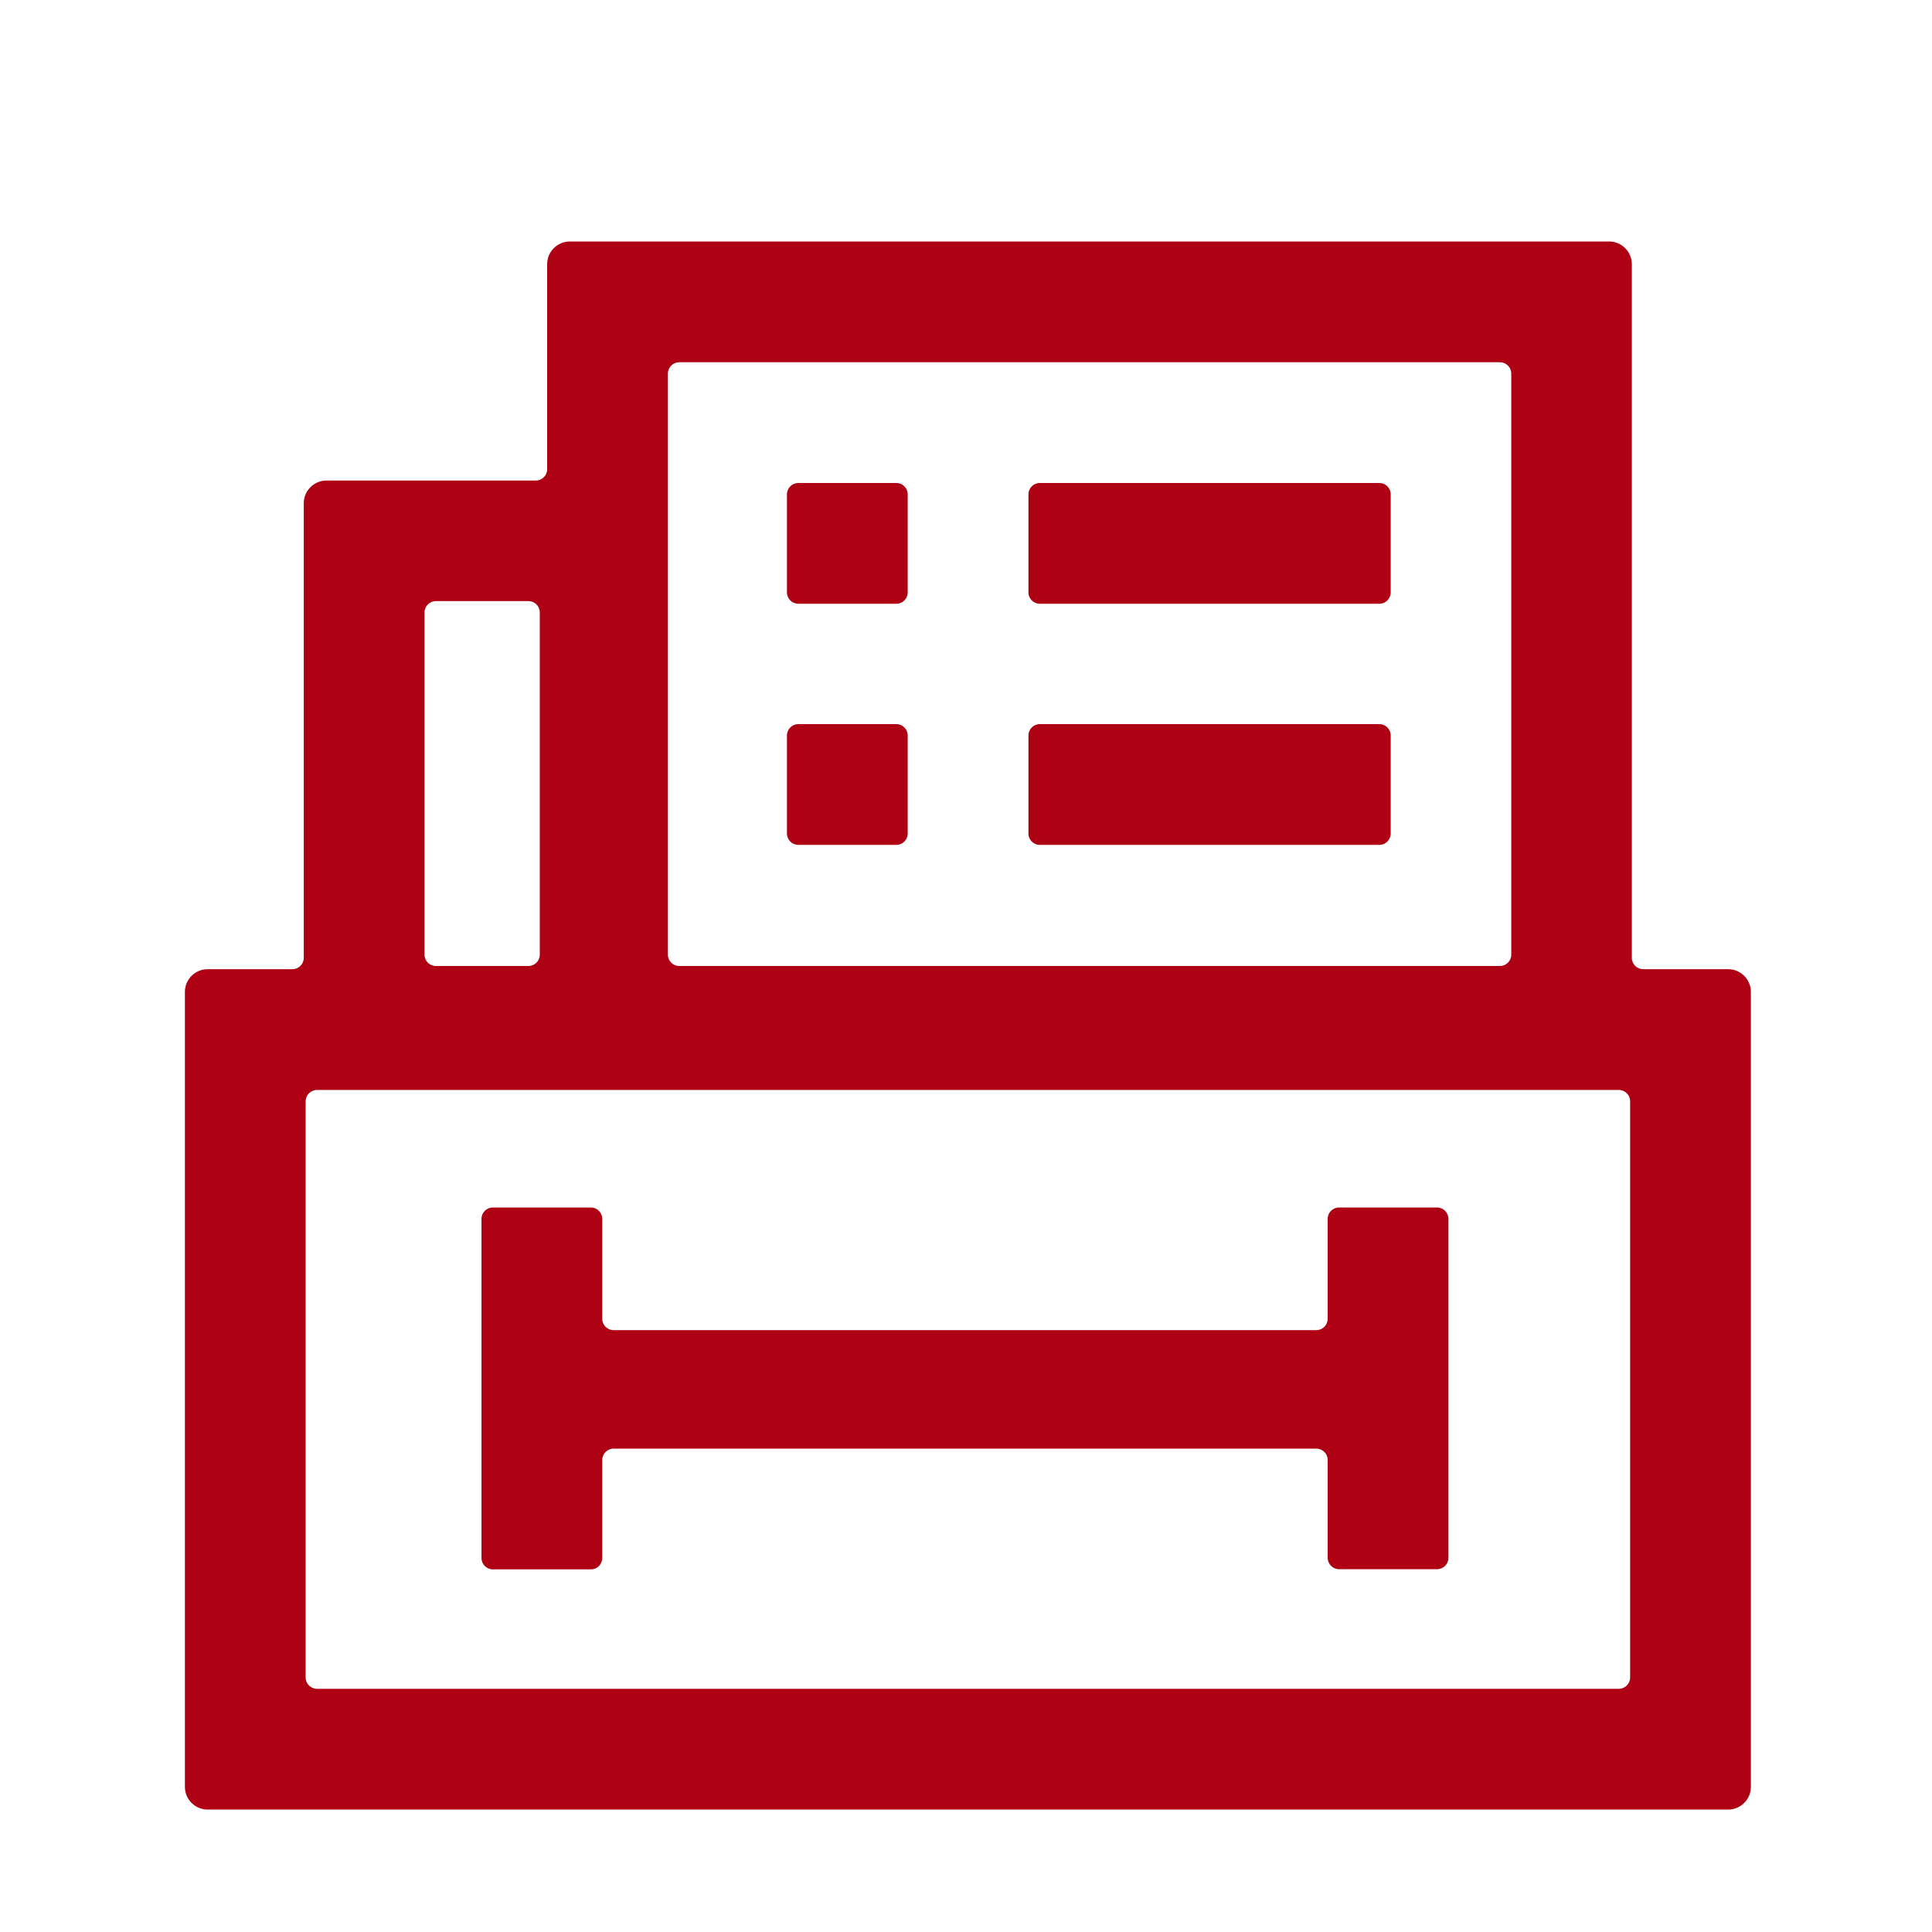
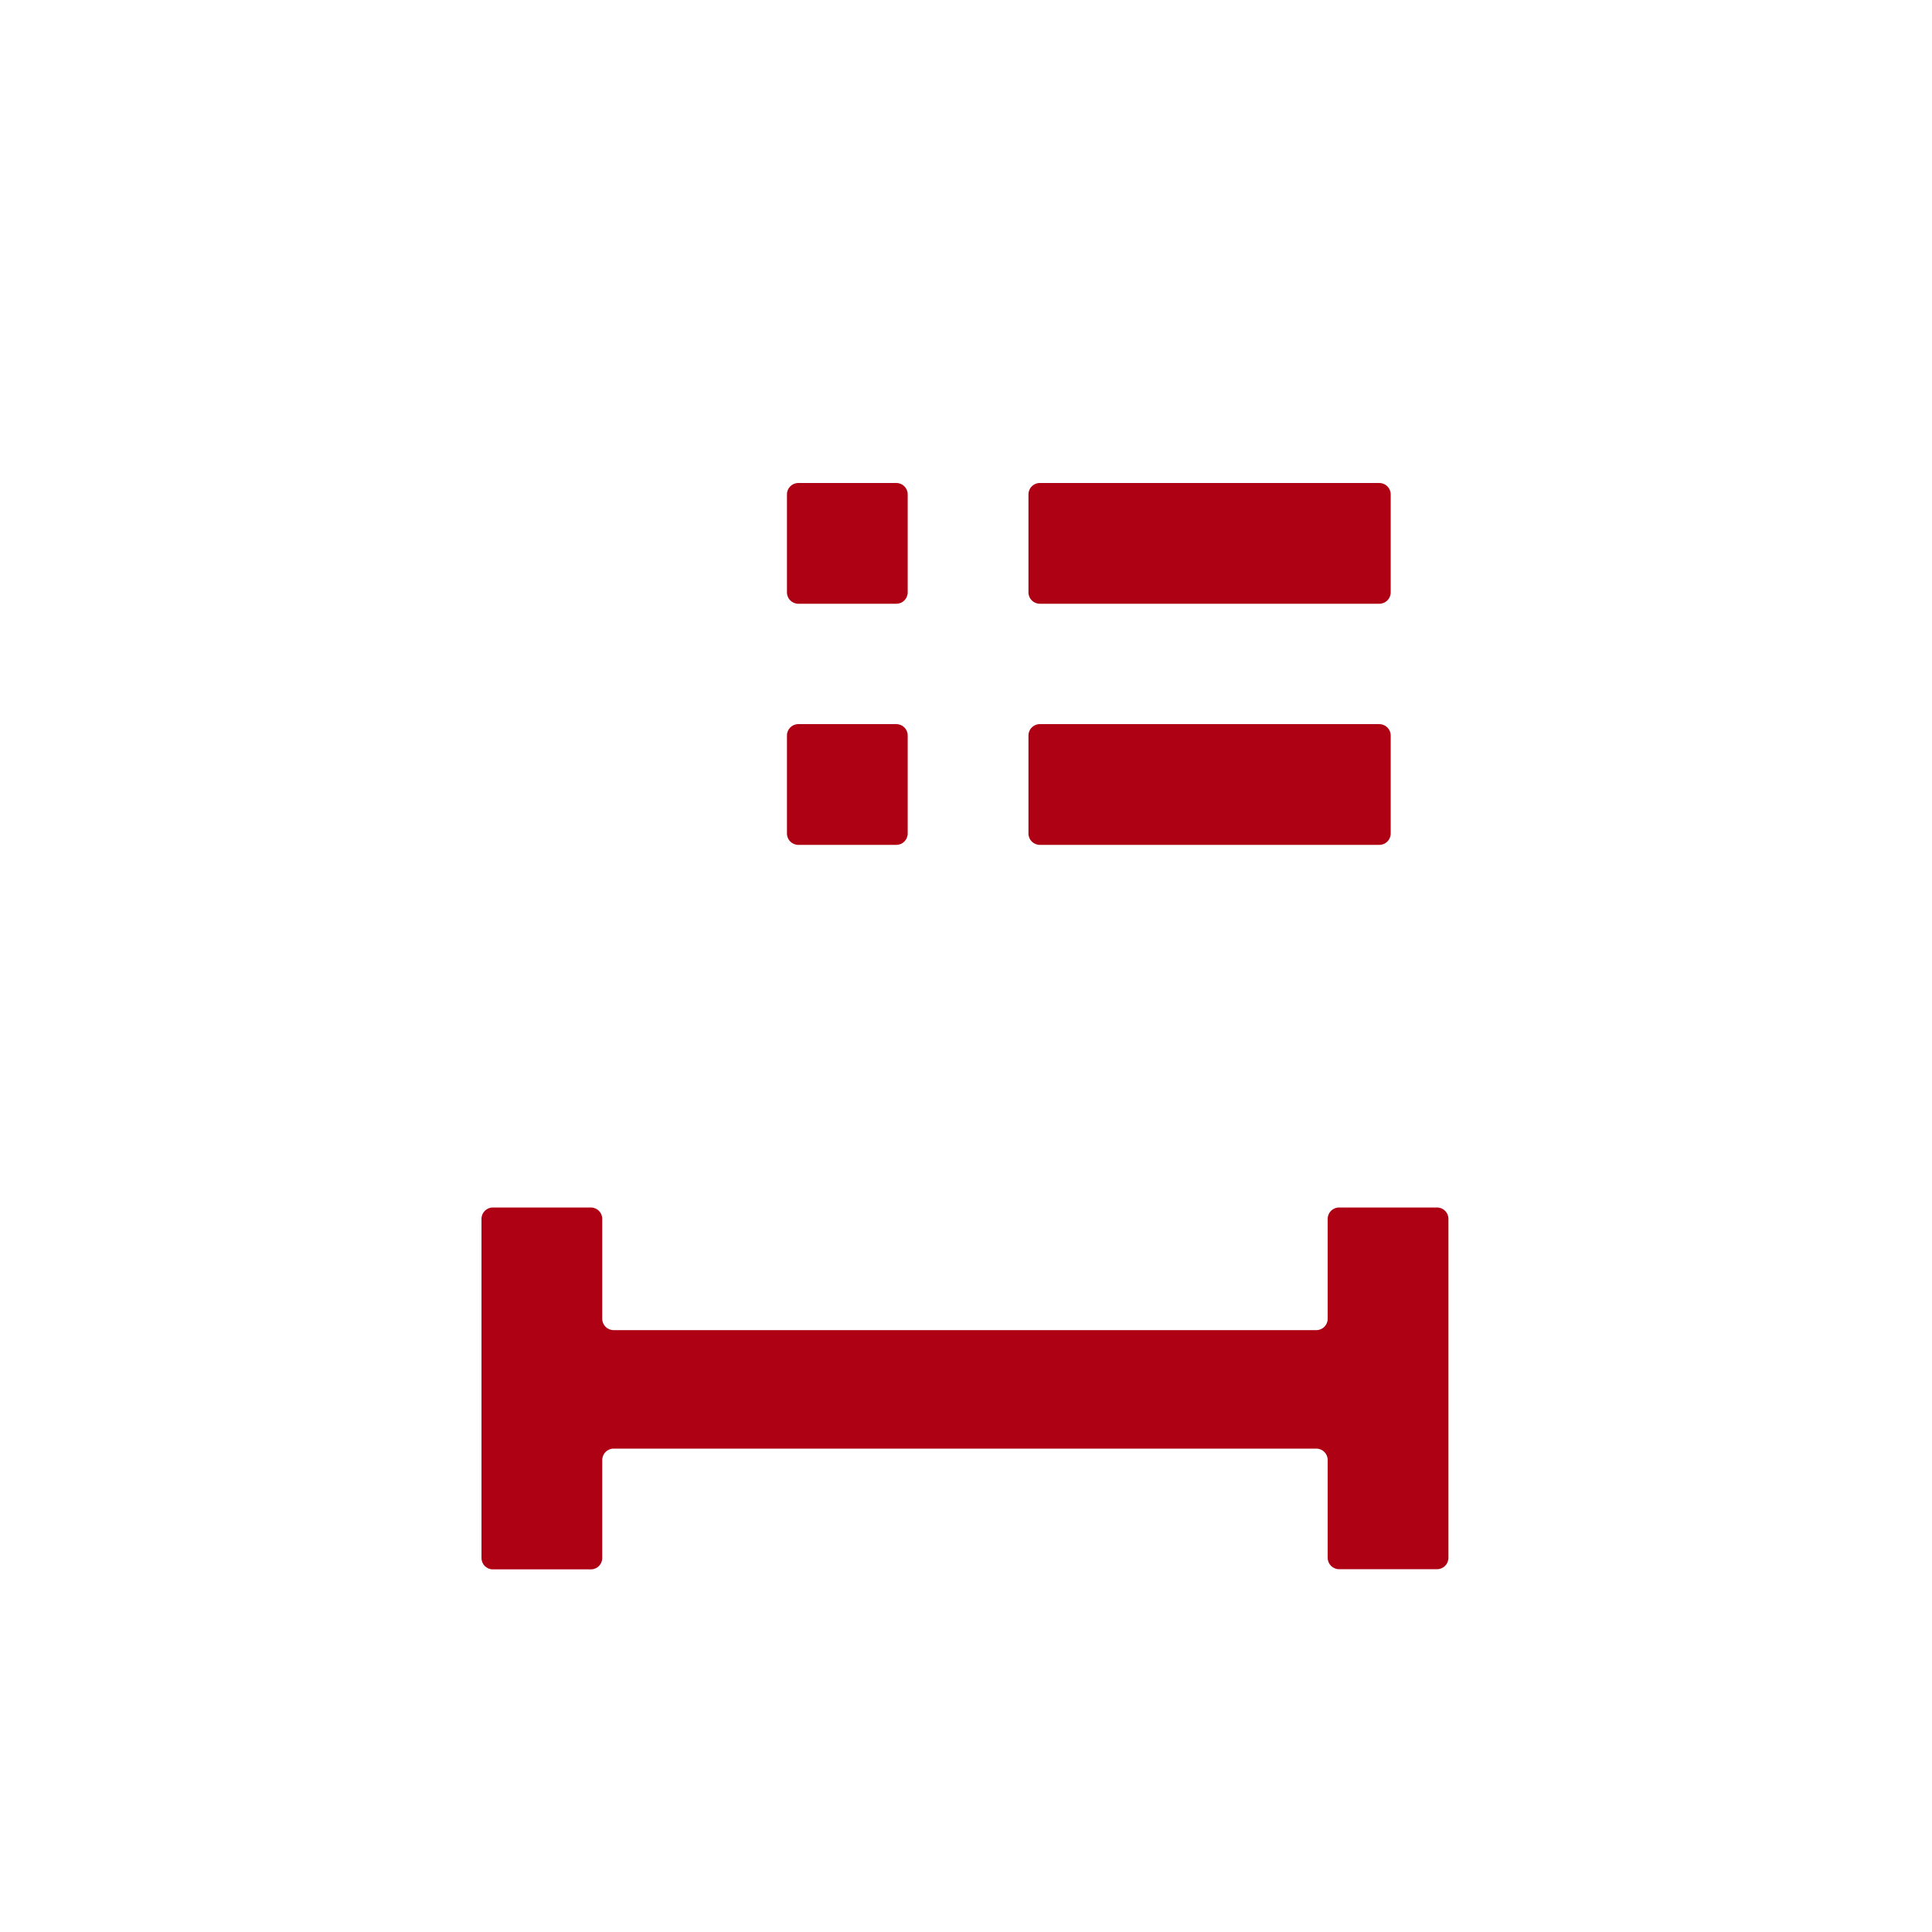
<svg xmlns="http://www.w3.org/2000/svg" t="1593069375925" class="icon" viewBox="0 0 1024 1024" version="1.1" p-id="14010" width="44" height="44">
  <defs>
    <style type="text/css" />
  </defs>
-   <path d="M864.9 507.7V140c0-6.6-5.4-12-12-12H302c-6.6 0-12 5.4-12 12v108.7c0 3.3-2.7 6-6 6H173c-6.6 0-12 5.4-12 12v241c0 3.3-2.7 6-6 6h-45c-6.6 0-12 5.4-12 12v421.4c0 6.6 5.4 12 12 12h806c6.6 0 12-5.4 12-12V525.7c0-6.6-5.4-12-12-12h-45c-3.4 0-6.1-2.7-6.1-6zM360 192h435c3.3 0 6 2.7 6 6v308c0 3.3-2.7 6-6 6H360c-3.3 0-6-2.7-6-6V198c0-3.3 2.7-6 6-6zM231 318.6h49.1c3.3 0 6 2.7 6 6V506c0 3.3-2.7 6-6 6H231c-3.3 0-6-2.7-6-6V324.6c0-3.3 2.7-6 6-6z m627 576.5H168c-3.3 0-6-2.7-6-6V583.7c0-3.3 2.7-6 6-6h690c3.3 0 6 2.7 6 6v305.4c0 3.3-2.7 6-6 6z" p-id="14011" fill="#ae0114" />
  <path d="M325.2 767.8h372.5c3.3 0 6 2.7 6 6v51.9c0 3.3 2.7 6 6 6h52c3.3 0 6-2.7 6-6V646c0-3.3-2.7-6-6-6h-52c-3.3 0-6 2.7-6 6v53c0 3.3-2.7 6-6 6H325.2c-3.3 0-6-2.7-6-6v-53c0-3.3-2.7-6-6-6h-52c-3.3 0-6 2.7-6 6v179.8c0 3.3 2.7 6 6 6h52c3.3 0 6-2.7 6-6v-51.9c0-3.4 2.7-6.1 6-6.1zM475.1 256h-52c-3.3 0-6 2.7-6 6v52c0 3.3 2.7 6 6 6h52c3.3 0 6-2.7 6-6v-52c0-3.3-2.7-6-6-6z m-52 191.8h52c3.3 0 6-2.7 6-6v-52c0-3.3-2.7-6-6-6h-52c-3.3 0-6 2.7-6 6v52c0 3.3 2.7 6 6 6z m128-127.8h180c3.3 0 6-2.7 6-6v-52c0-3.3-2.7-6-6-6h-180c-3.3 0-6 2.7-6 6v52c0 3.3 2.7 6 6 6z m0 127.8h180c3.3 0 6-2.7 6-6v-52c0-3.3-2.7-6-6-6h-180c-3.3 0-6 2.7-6 6v52c0 3.3 2.7 6 6 6z" p-id="14012" fill="#ae0114" />
</svg>